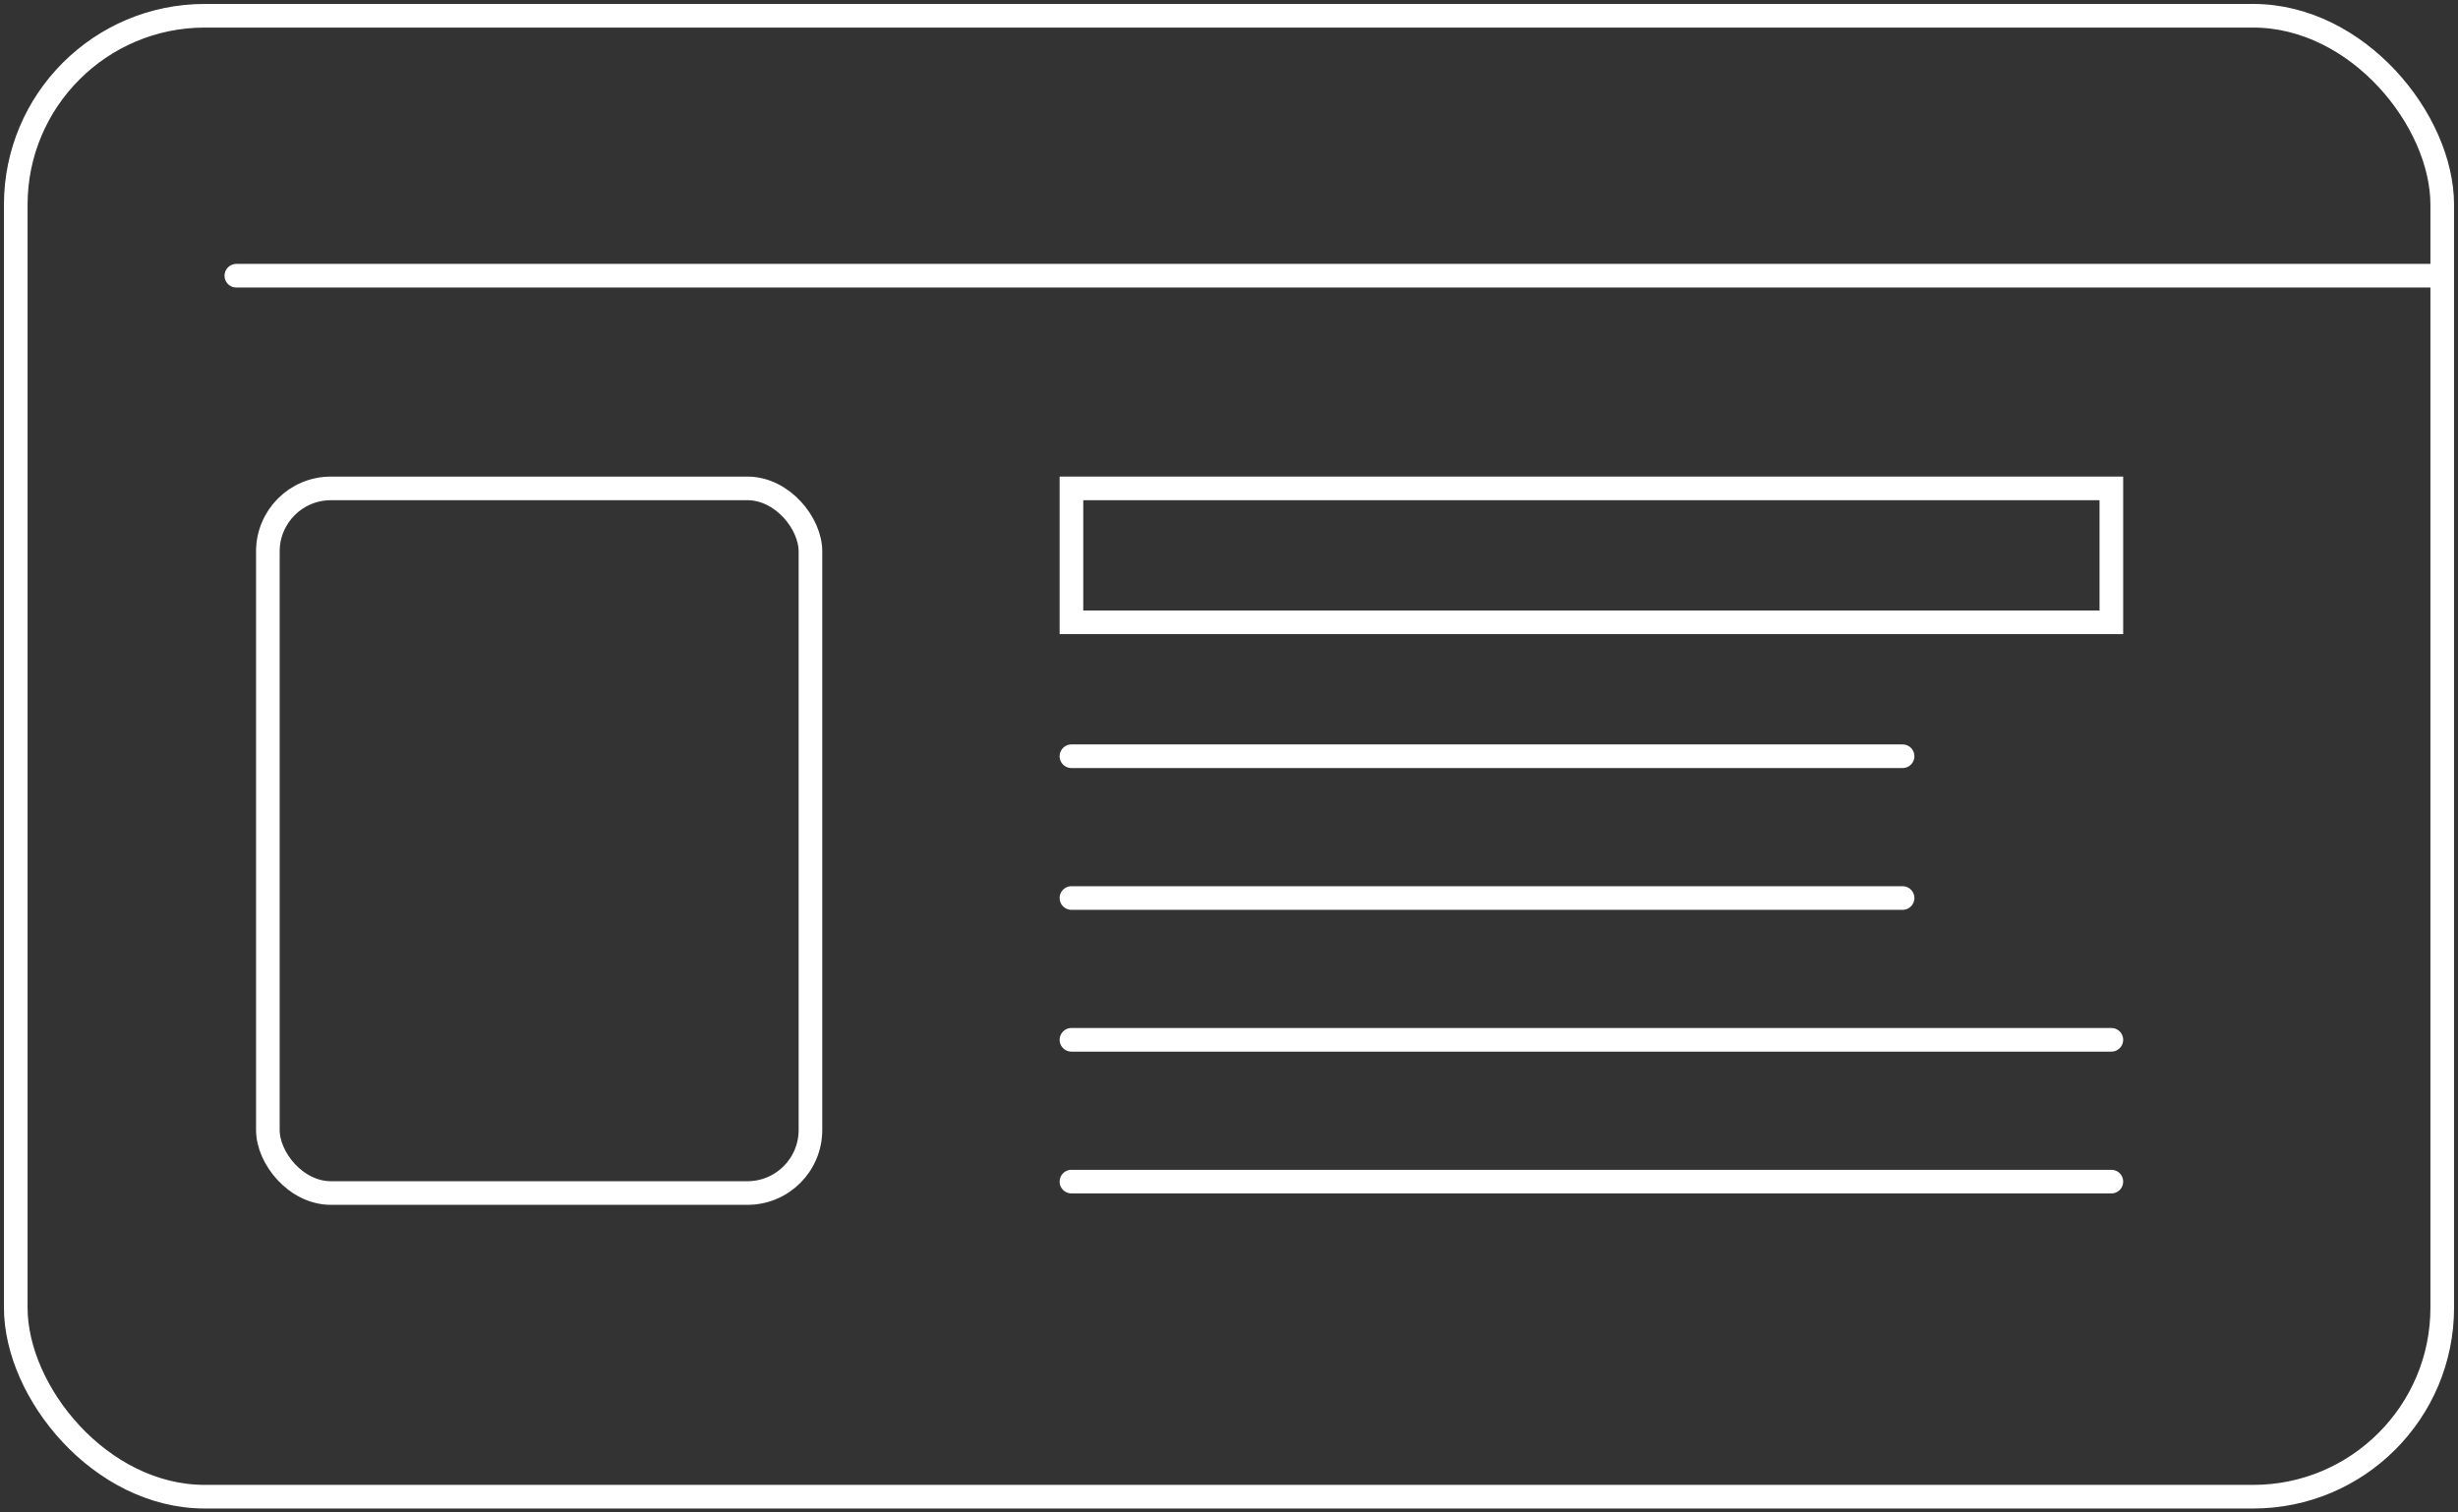
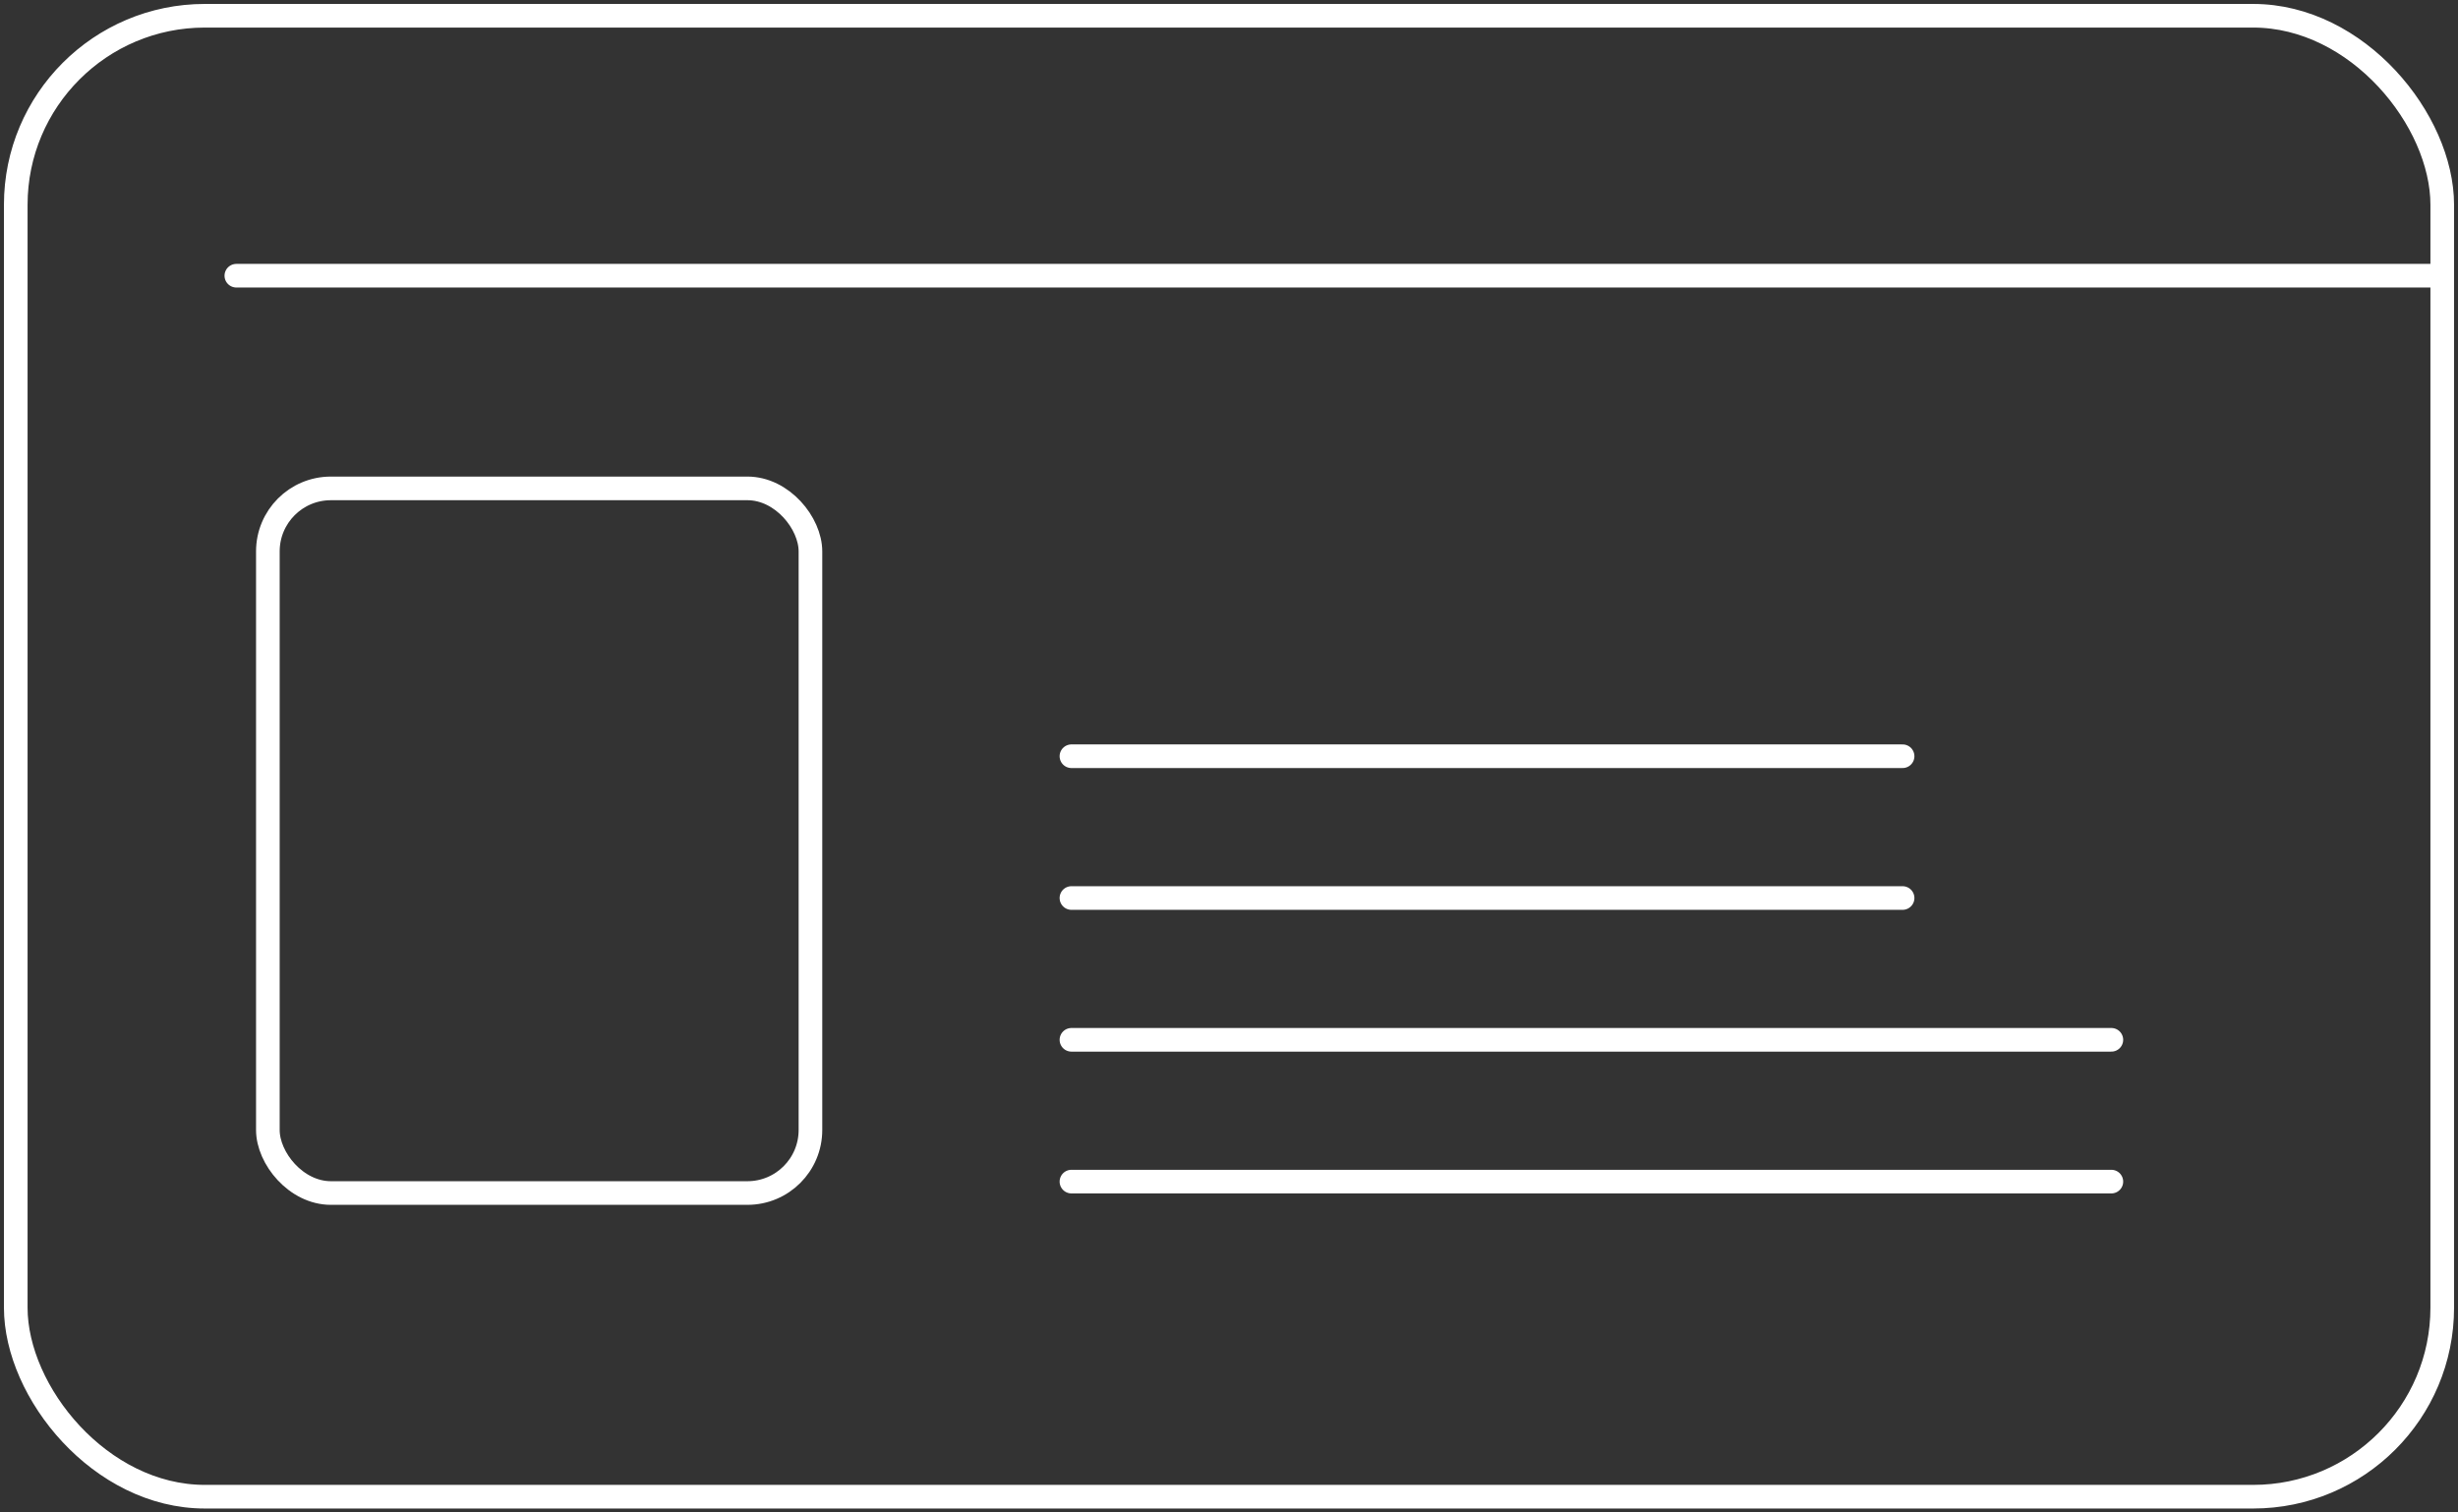
<svg xmlns="http://www.w3.org/2000/svg" width="312" height="192" viewBox="0 0 312 192" fill="none">
  <rect x="0" y="0" width="312" height="192" fill="#333333" stroke="none" />
  <rect x="2" y="2" width="308" height="188" rx="24" stroke="white" stroke-width="3" stroke-linejoin="round" />
  <rect x="34" y="62" width="68.872" height="89.45" rx="8" stroke="white" stroke-width="3" />
-   <rect x="136" y="62" width="132" height="17" stroke="white" stroke-width="3" />
  <path d="M136 96H241.5" stroke="white" stroke-width="3" stroke-linecap="round" />
  <path d="M136 114H241.5" stroke="white" stroke-width="3" stroke-linecap="round" />
  <path d="M136 132H268" stroke="white" stroke-width="3" stroke-linecap="round" />
  <path d="M136 150H268" stroke="white" stroke-width="3" stroke-linecap="round" />
  <path d="M30 35H310" stroke="white" stroke-width="3" stroke-linecap="round" />
</svg>